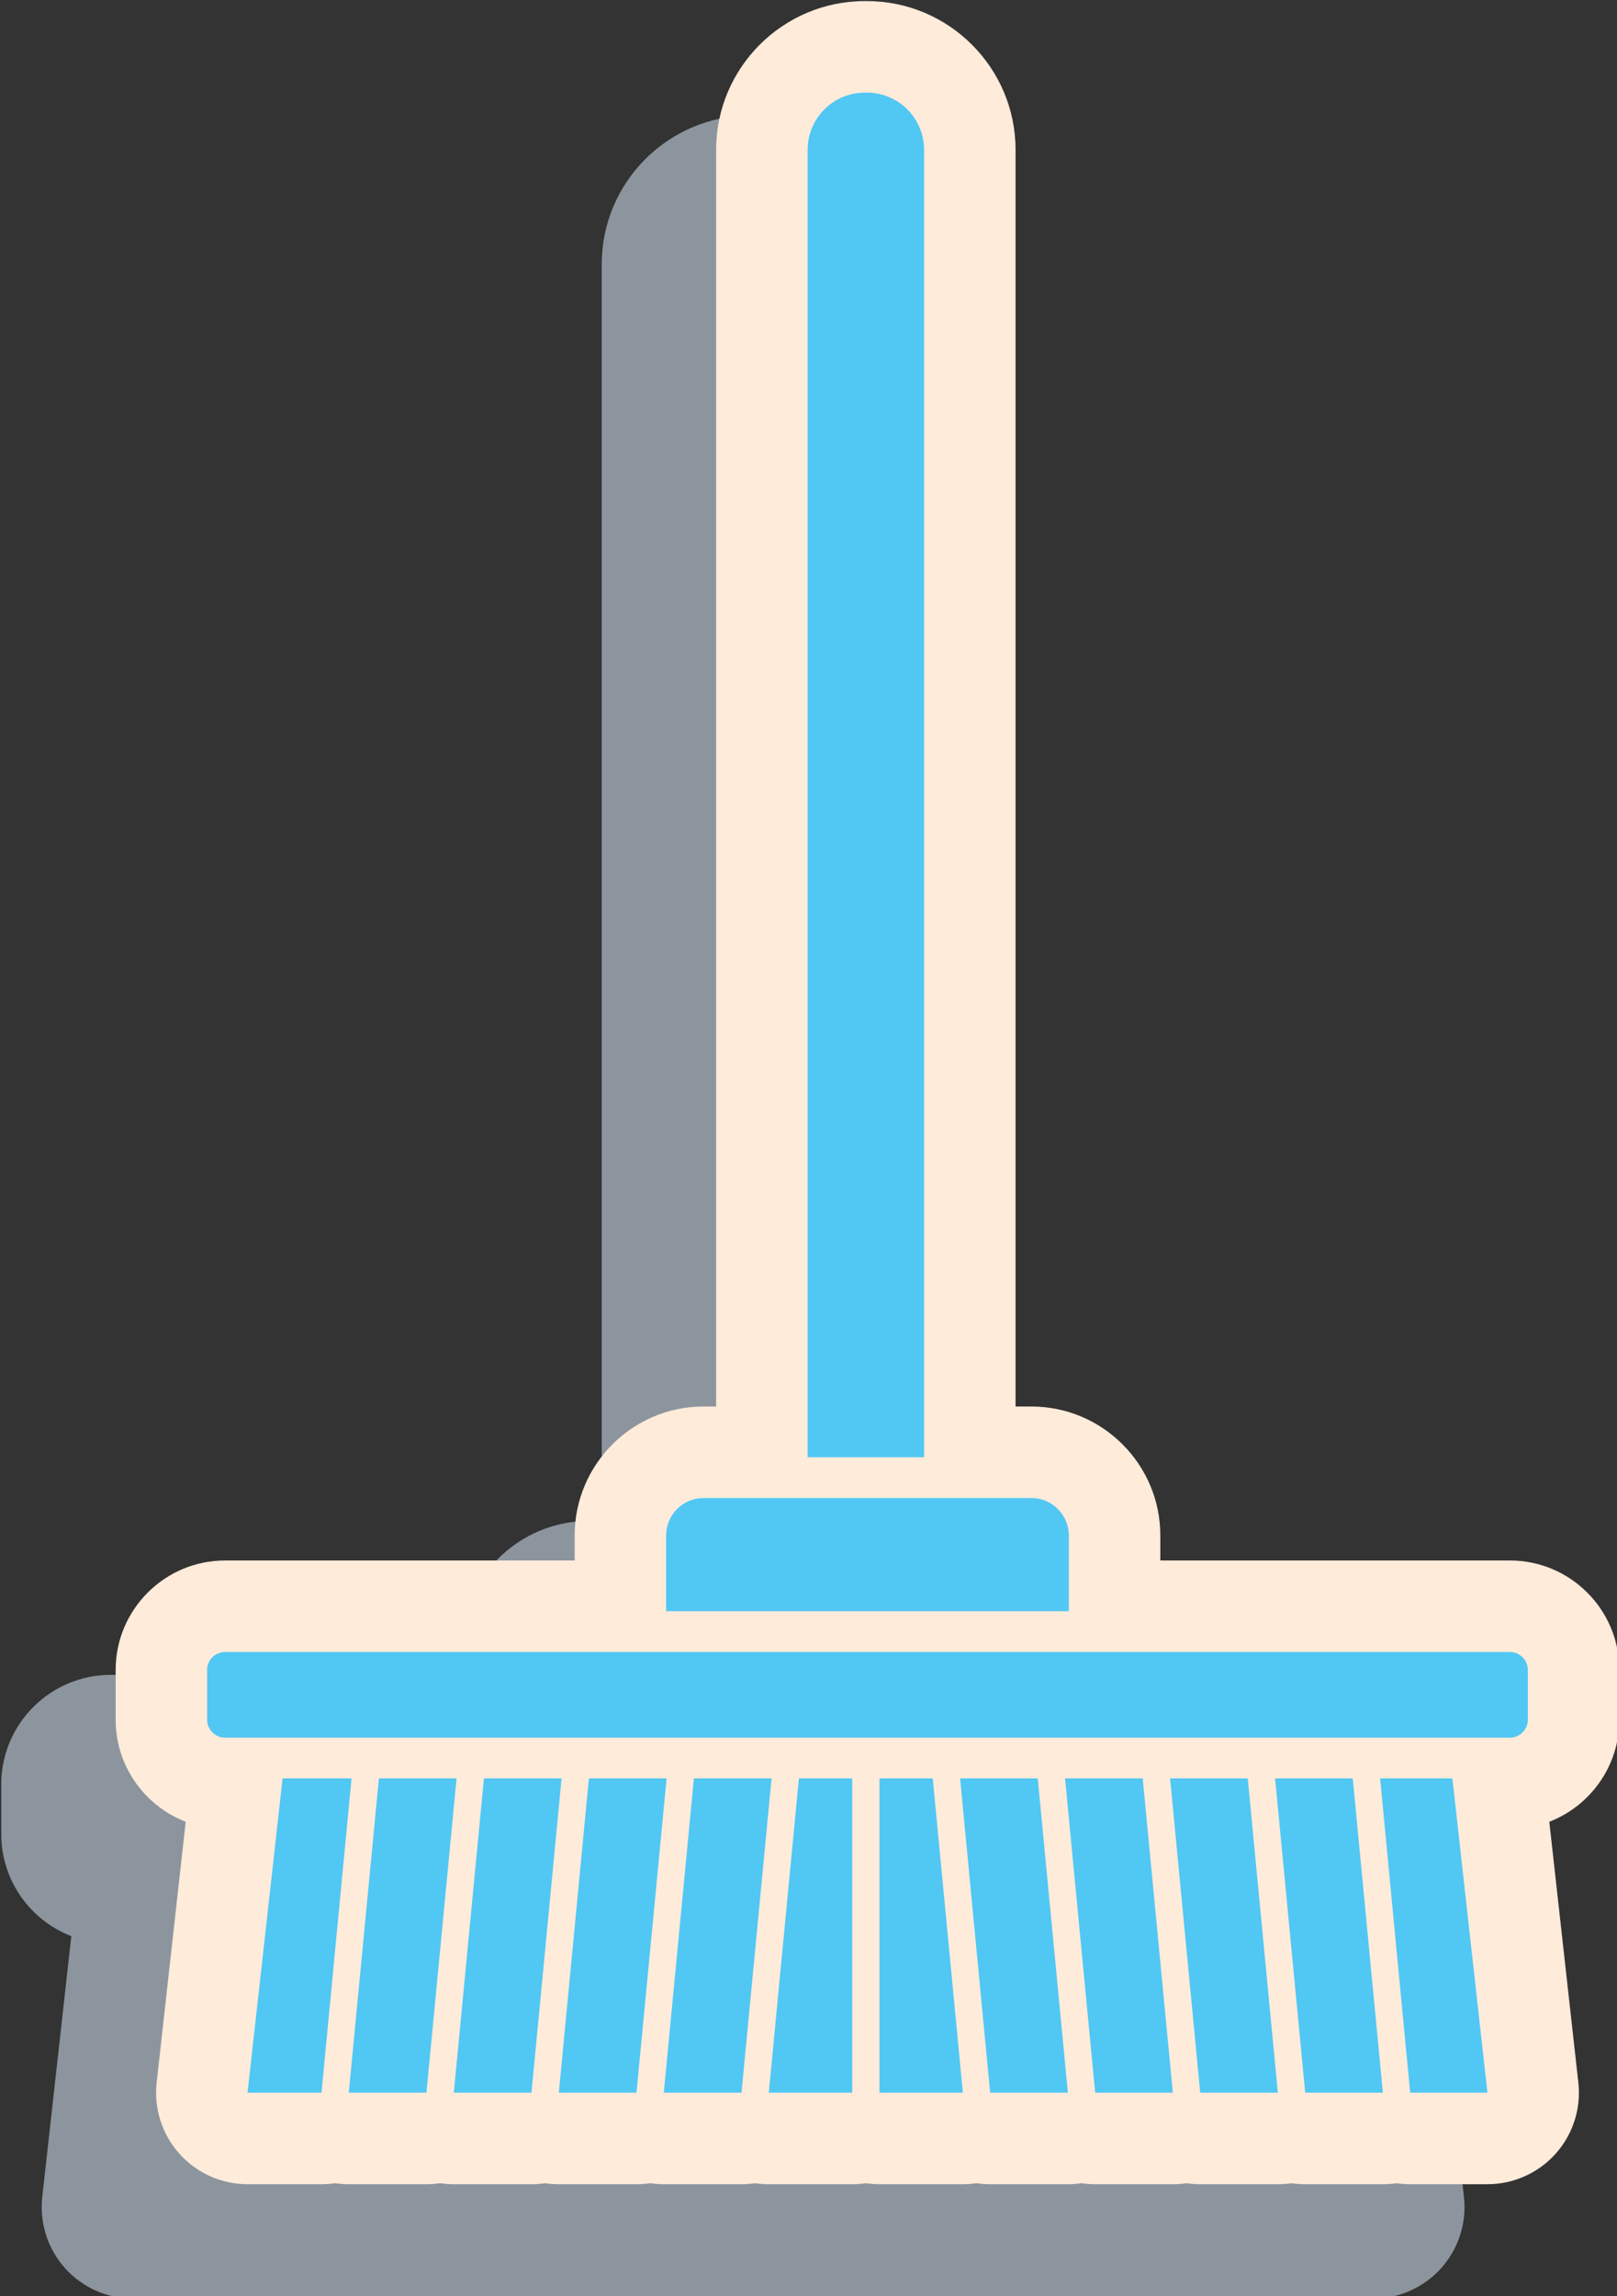
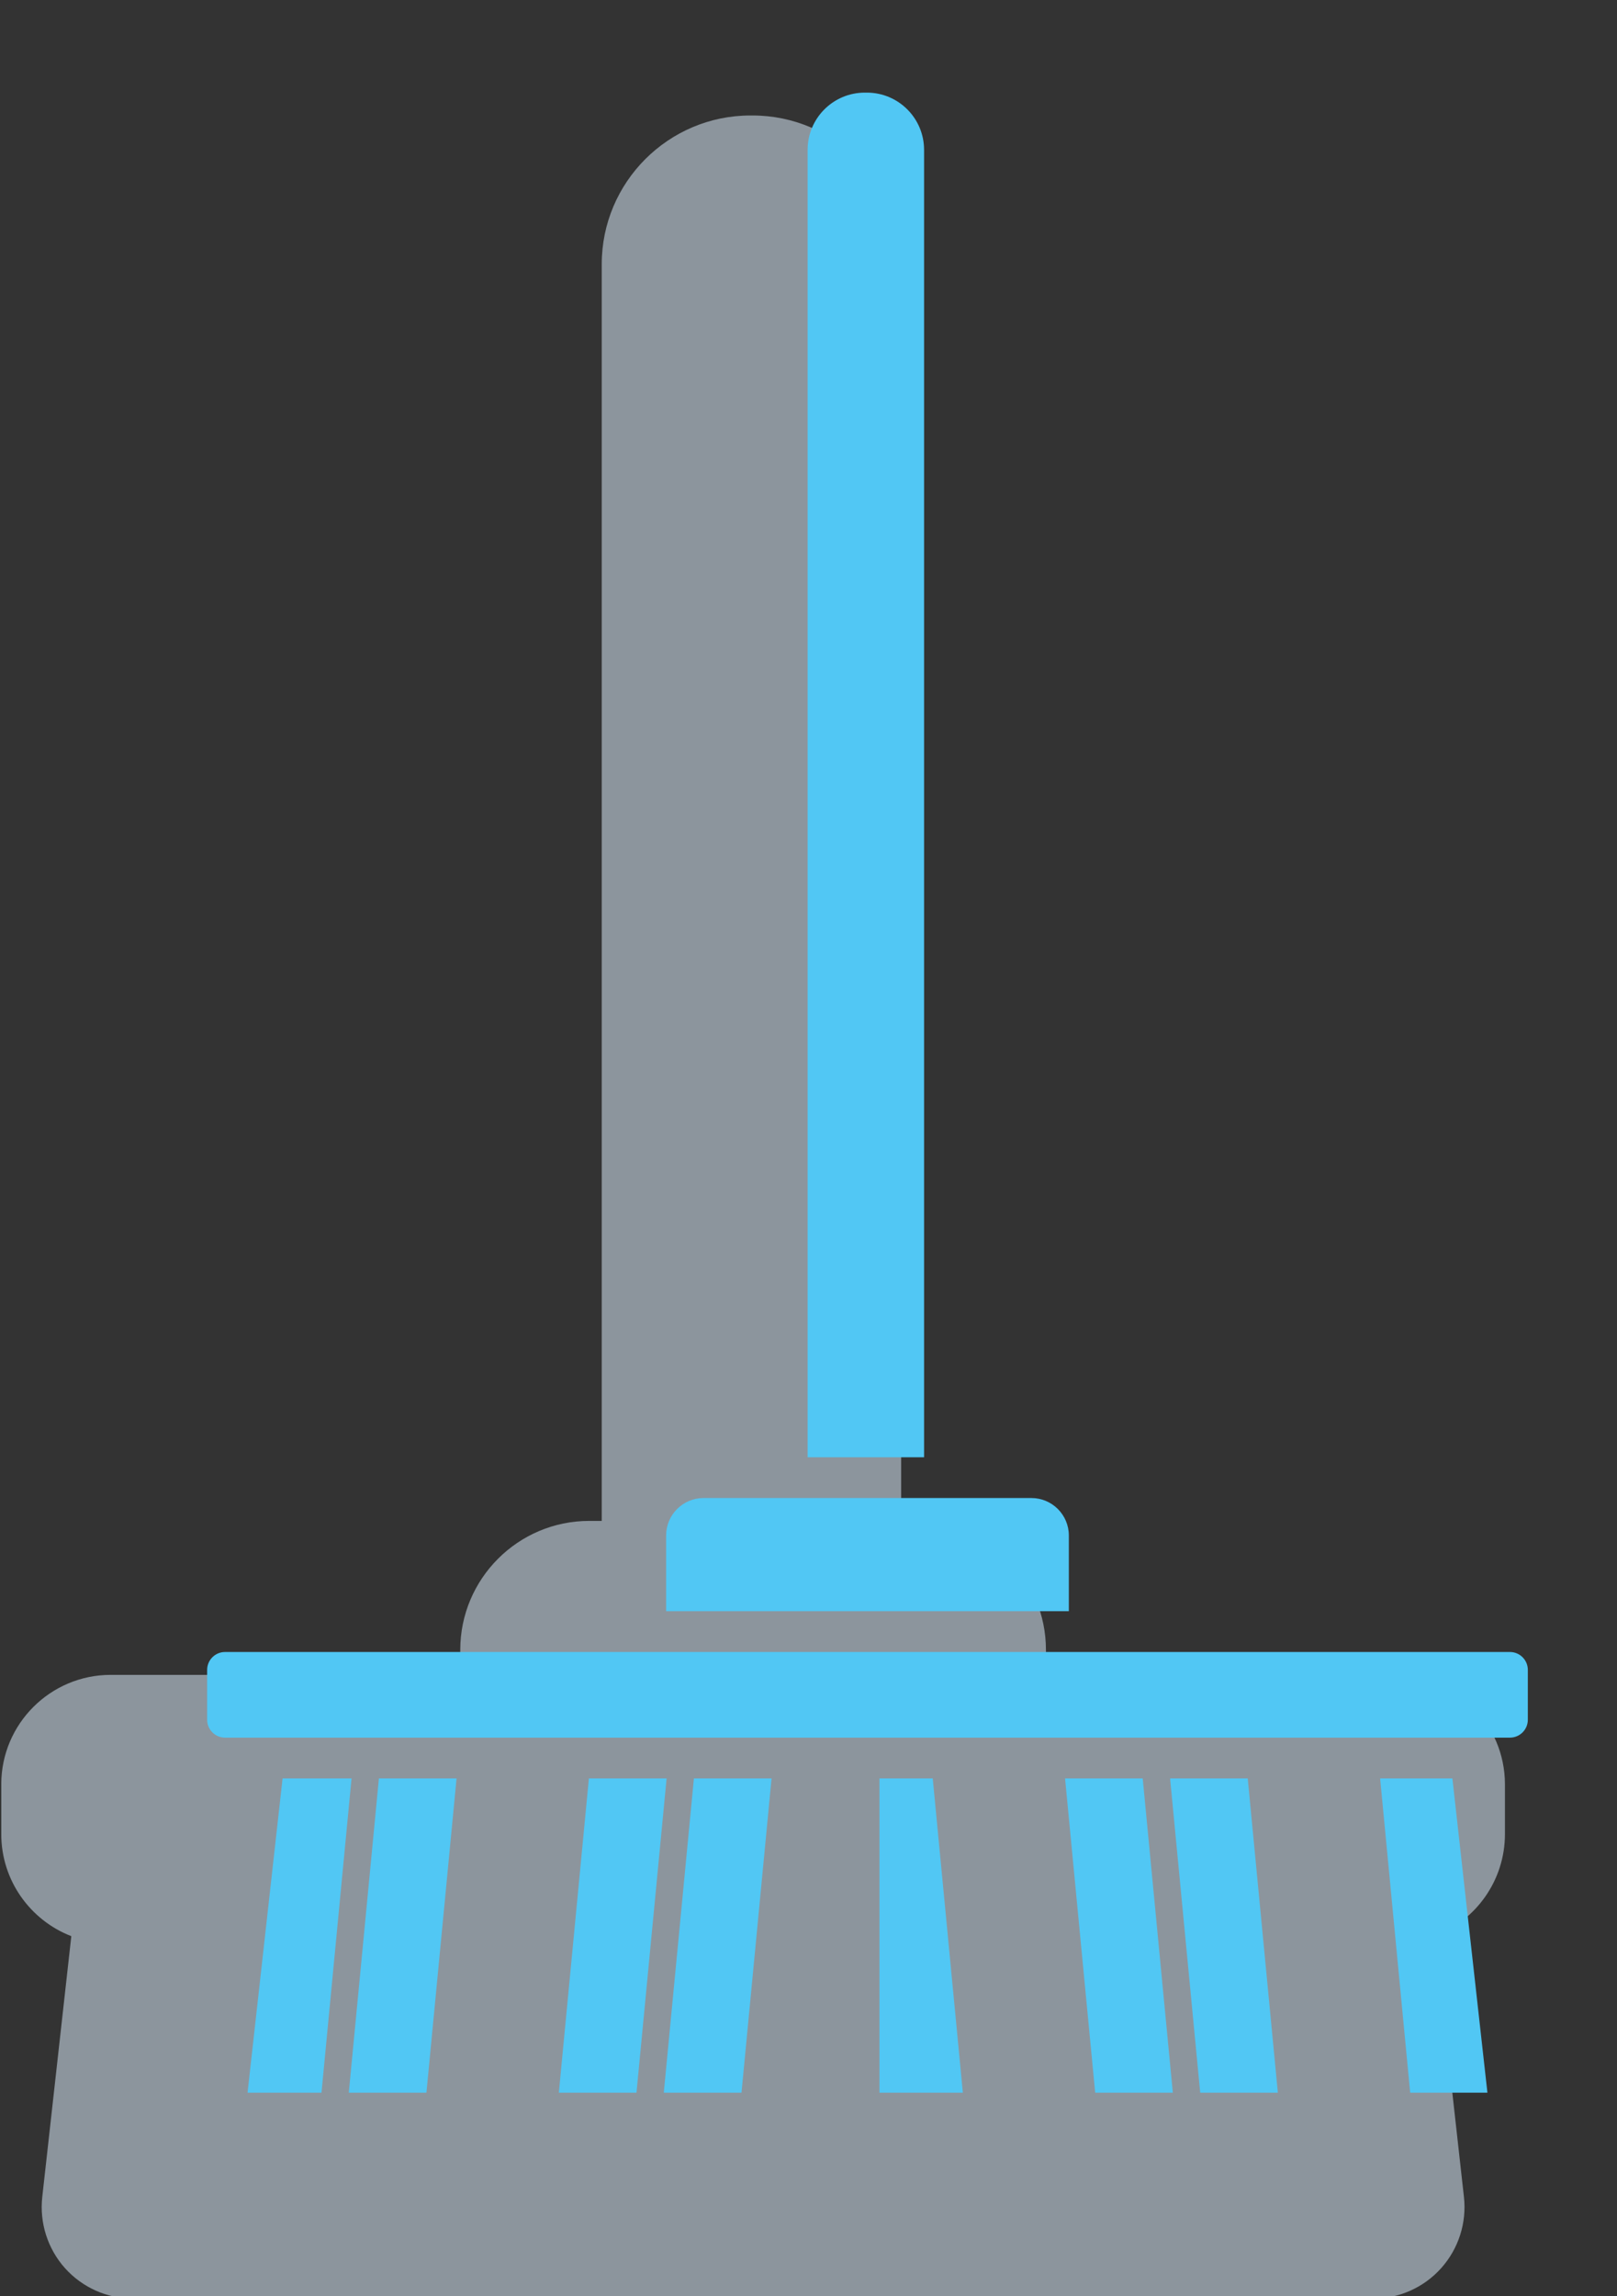
<svg xmlns="http://www.w3.org/2000/svg" width="37.24mm" height="52.867mm" viewBox="0 0 37.24 52.867" version="1.1" id="svg1" xml:space="preserve">
  <rect x="0" y="0" width="37.24" height="52.867" fill="#333333" stroke="none" />
  <defs id="defs1">
    <clipPath id="b61fe5b81e">
      <path d="M 134.719,120 H 233 v 142.5 h -98.281 z m 0,0" clip-rule="nonzero" id="path1-3" />
    </clipPath>
    <clipPath id="82b897ddf0">
      <path d="m 142,112.5 h 98.469 V 255 H 142 Z m 0,0" clip-rule="nonzero" id="path2-8" />
    </clipPath>
  </defs>
  <g id="layer1" transform="translate(-86.305,-122.066)">
    <g id="g1" transform="matrix(0.353,0,0,0.353,38.779,82.354)">
      <g clip-path="url(#b61fe5b81e)" id="g3">
        <path fill="#8c959d" d="m 224.215,262.43 h -5.039 c -0.301,0 -0.602,-0.023 -0.891,-0.066 -0.293,0.043 -0.59,0.066 -0.891,0.066 h -5.066 c -0.305,0 -0.602,-0.023 -0.895,-0.066 -0.293,0.043 -0.59,0.066 -0.891,0.066 h -5.066 c -0.305,0 -0.602,-0.023 -0.895,-0.066 -0.293,0.043 -0.59,0.066 -0.891,0.066 H 198.625 c -0.305,0 -0.602,-0.023 -0.895,-0.066 -0.293,0.043 -0.59,0.066 -0.887,0.066 h -5.07 c -0.301,0 -0.602,-0.023 -0.895,-0.066 -0.293,0.043 -0.586,0.066 -0.887,0.066 h -5.441 c -0.305,0 -0.598,-0.023 -0.891,-0.066 -0.289,0.043 -0.586,0.066 -0.887,0.066 h -5.441 c -0.297,0 -0.594,-0.023 -0.887,-0.066 -0.293,0.043 -0.59,0.066 -0.895,0.066 h -5.07 c -0.297,0 -0.594,-0.023 -0.887,-0.066 -0.293,0.043 -0.59,0.066 -0.895,0.066 h -5.066 c -0.301,0 -0.598,-0.023 -0.891,-0.066 -0.293,0.043 -0.59,0.066 -0.895,0.066 h -5.066 c -0.301,0 -0.598,-0.023 -0.891,-0.066 -0.293,0.043 -0.59,0.066 -0.895,0.066 h -5.066 c -0.301,0 -0.598,-0.023 -0.891,-0.066 -0.289,0.043 -0.59,0.066 -0.891,0.066 h -4.824 c -1.695,0 -3.316,-0.723 -4.449,-1.988 -1.129,-1.266 -1.668,-2.953 -1.48,-4.641 l 1.895,-17.012 c -2.668,-1.031 -4.57,-3.625 -4.57,-6.656 v -3.25 c 0,-3.934 3.203,-7.137 7.137,-7.137 h 22.809 v -1.633 c 0,-4.637 3.773,-8.41 8.41,-8.41 h 0.82 v -81.973 c 0,-5.348 4.352,-9.699 9.699,-9.699 h 0.137 c 5.348,0 9.699,4.352 9.699,9.699 v 81.973 h 1.035 c 4.637,0 8.41,3.773 8.41,8.41 v 1.633 h 22.809 c 3.934,0 7.137,3.203 7.137,7.137 v 3.25 c 0,3.031 -1.902,5.625 -4.57,6.656 l 1.895,17.012 c 0.188,1.688 -0.352,3.375 -1.484,4.641 -1.129,1.266 -2.75,1.988 -4.445,1.988" fill-opacity="1" fill-rule="nonzero" id="path3" />
      </g>
      <g clip-path="url(#82b897ddf0)" id="g4">
-         <path fill="#feebda" d="m 233.145,214.285 h -22.809 v -1.633 c 0,-4.637 -3.773,-8.41 -8.41,-8.41 h -1.035 v -81.973 c 0,-5.348 -4.352,-9.699 -9.699,-9.699 h -0.137 c -5.348,0 -9.699,4.352 -9.699,9.699 v 81.973 h -0.82 c -4.637,0 -8.41,3.773 -8.41,8.41 v 1.633 h -22.809 c -3.934,0 -7.137,3.203 -7.137,7.137 v 3.25 c 0,3.031 1.902,5.625 4.57,6.656 l -1.895,17.012 c -0.191,1.688 0.352,3.375 1.484,4.641 1.129,1.266 2.75,1.988 4.445,1.988 h 4.824 c 0.301,0 0.602,-0.023 0.891,-0.066 0.293,0.043 0.59,0.066 0.891,0.066 h 5.066 c 0.305,0 0.602,-0.023 0.895,-0.066 0.293,0.043 0.59,0.066 0.891,0.066 h 5.066 c 0.305,0 0.602,-0.023 0.895,-0.066 0.293,0.043 0.59,0.066 0.891,0.066 h 5.066 c 0.305,0 0.602,-0.023 0.895,-0.066 0.293,0.043 0.59,0.066 0.887,0.066 h 5.07 c 0.305,0 0.602,-0.023 0.895,-0.066 0.293,0.043 0.59,0.066 0.887,0.066 h 5.441 c 0.301,0 0.598,-0.023 0.891,-0.066 0.289,0.043 0.582,0.066 0.887,0.066 h 5.441 c 0.301,0 0.594,-0.023 0.887,-0.066 0.293,0.043 0.594,0.066 0.895,0.066 h 5.07 c 0.297,0 0.594,-0.023 0.887,-0.066 0.293,0.043 0.59,0.066 0.895,0.066 h 5.066 c 0.301,0 0.598,-0.023 0.891,-0.066 0.293,0.043 0.59,0.066 0.895,0.066 h 5.066 c 0.301,0 0.598,-0.023 0.891,-0.066 0.293,0.043 0.59,0.066 0.895,0.066 h 5.066 c 0.301,0 0.598,-0.023 0.891,-0.066 0.289,0.043 0.59,0.066 0.891,0.066 h 5.039 c 1.695,0 3.316,-0.723 4.449,-1.988 1.129,-1.266 1.672,-2.953 1.48,-4.641 l -1.895,-17.012 c 2.668,-1.031 4.57,-3.625 4.57,-6.656 v -3.25 c 0,-3.934 -3.203,-7.137 -7.137,-7.137" fill-opacity="1" fill-rule="nonzero" id="path4" />
-       </g>
-       <path fill="#51c7f4" d="m 184.793,249 h 5.441 v -20.5 h -3.477 l -1.965,20.5" fill-opacity="1" fill-rule="nonzero" id="path5" />
+         </g>
      <path fill="#51c7f4" d="m 179.906,228.5 -1.965,20.5 h 5.07 l 1.961,-20.5 h -5.066" fill-opacity="1" fill-rule="nonzero" id="path6" />
      <path fill="#51c7f4" d="m 173.055,228.5 -1.961,20.5 h 5.066 l 1.965,-20.5 h -5.07" fill-opacity="1" fill-rule="nonzero" id="path7" />
-       <path fill="#51c7f4" d="m 166.207,228.5 -1.965,20.5 h 5.066 l 1.965,-20.5 h -5.066" fill-opacity="1" fill-rule="nonzero" id="path8" />
      <path fill="#51c7f4" d="m 194.922,122.27 c 0,-2.059 -1.672,-3.73 -3.73,-3.73 h -0.137 c -2.059,0 -3.73,1.672 -3.73,3.73 v 85.281 h 7.598 v -85.281" fill-opacity="1" fill-rule="nonzero" id="path9" />
      <path fill="#51c7f4" d="m 153.07,228.5 -2.285,20.5 h 4.824 l 1.961,-20.5 h -4.5" fill-opacity="1" fill-rule="nonzero" id="path10" />
      <path fill="#51c7f4" d="m 159.355,228.5 -1.965,20.5 h 5.066 l 1.965,-20.5 h -5.066" fill-opacity="1" fill-rule="nonzero" id="path11" />
      <path fill="#51c7f4" d="m 204.367,212.652 c 0,-1.348 -1.098,-2.441 -2.441,-2.441 h -21.391 c -1.344,0 -2.441,1.094 -2.441,2.441 v 4.941 h 26.273 v -4.941" fill-opacity="1" fill-rule="nonzero" id="path12" />
      <path fill="#51c7f4" d="m 224.676,228.5 1.961,20.5 h 5.039 l -2.285,-20.5 h -4.715" fill-opacity="1" fill-rule="nonzero" id="path13" />
      <path fill="#51c7f4" d="m 233.145,220.254 h -83.828 c -0.645,0 -1.168,0.523 -1.168,1.168 v 3.25 c 0,0.645 0.523,1.168 1.168,1.168 h 83.828 c 0.645,0 1.168,-0.523 1.168,-1.168 v -3.25 c 0,-0.645 -0.523,-1.168 -1.168,-1.168" fill-opacity="1" fill-rule="nonzero" id="path14" />
      <path fill="#51c7f4" d="M 192.012,228.5 V 249 h 5.441 l -1.965,-20.5 h -3.477" fill-opacity="1" fill-rule="nonzero" id="path15" />
-       <path fill="#51c7f4" d="m 217.824,228.5 1.965,20.5 h 5.066 l -1.965,-20.5 h -5.066" fill-opacity="1" fill-rule="nonzero" id="path16" />
-       <path fill="#51c7f4" d="m 197.273,228.5 1.961,20.5 h 5.07 l -1.965,-20.5 h -5.066" fill-opacity="1" fill-rule="nonzero" id="path17" />
      <path fill="#51c7f4" d="m 210.973,228.5 1.965,20.5 h 5.066 l -1.965,-20.5 h -5.066" fill-opacity="1" fill-rule="nonzero" id="path18" />
      <path fill="#51c7f4" d="m 204.121,228.5 1.965,20.5 h 5.066 l -1.965,-20.5 h -5.066" fill-opacity="1" fill-rule="nonzero" id="path19" />
    </g>
  </g>
</svg>